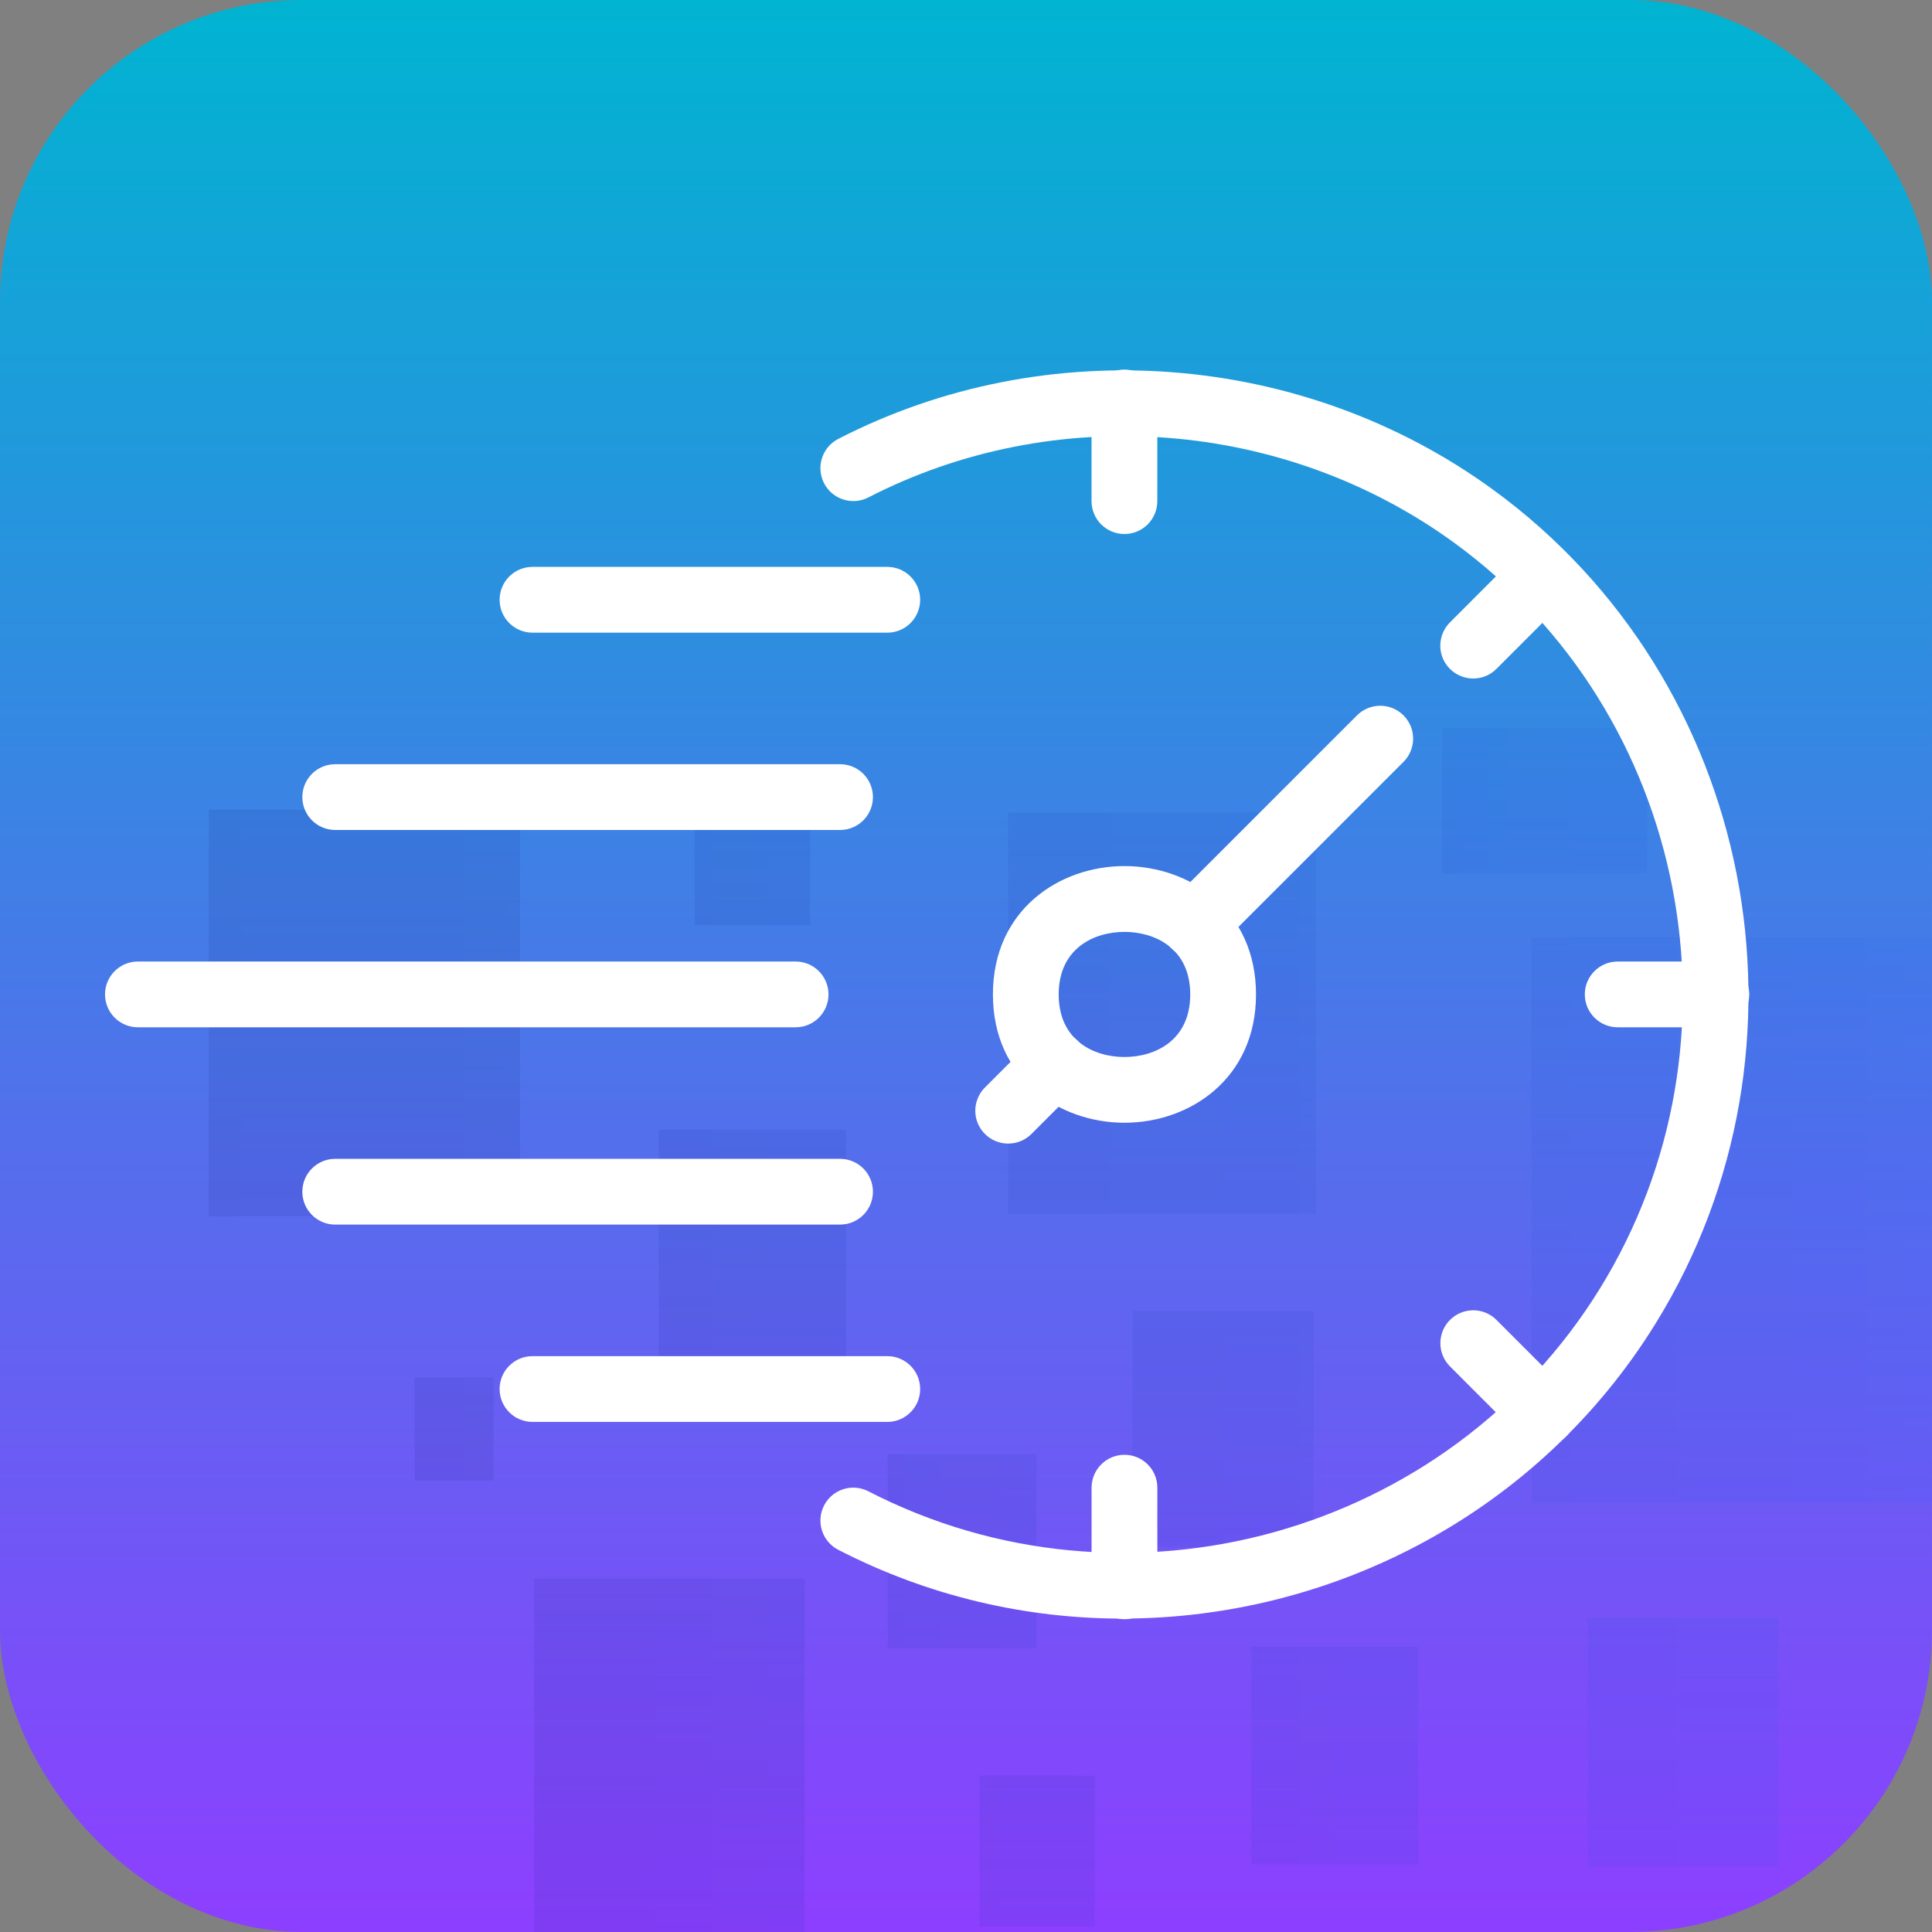
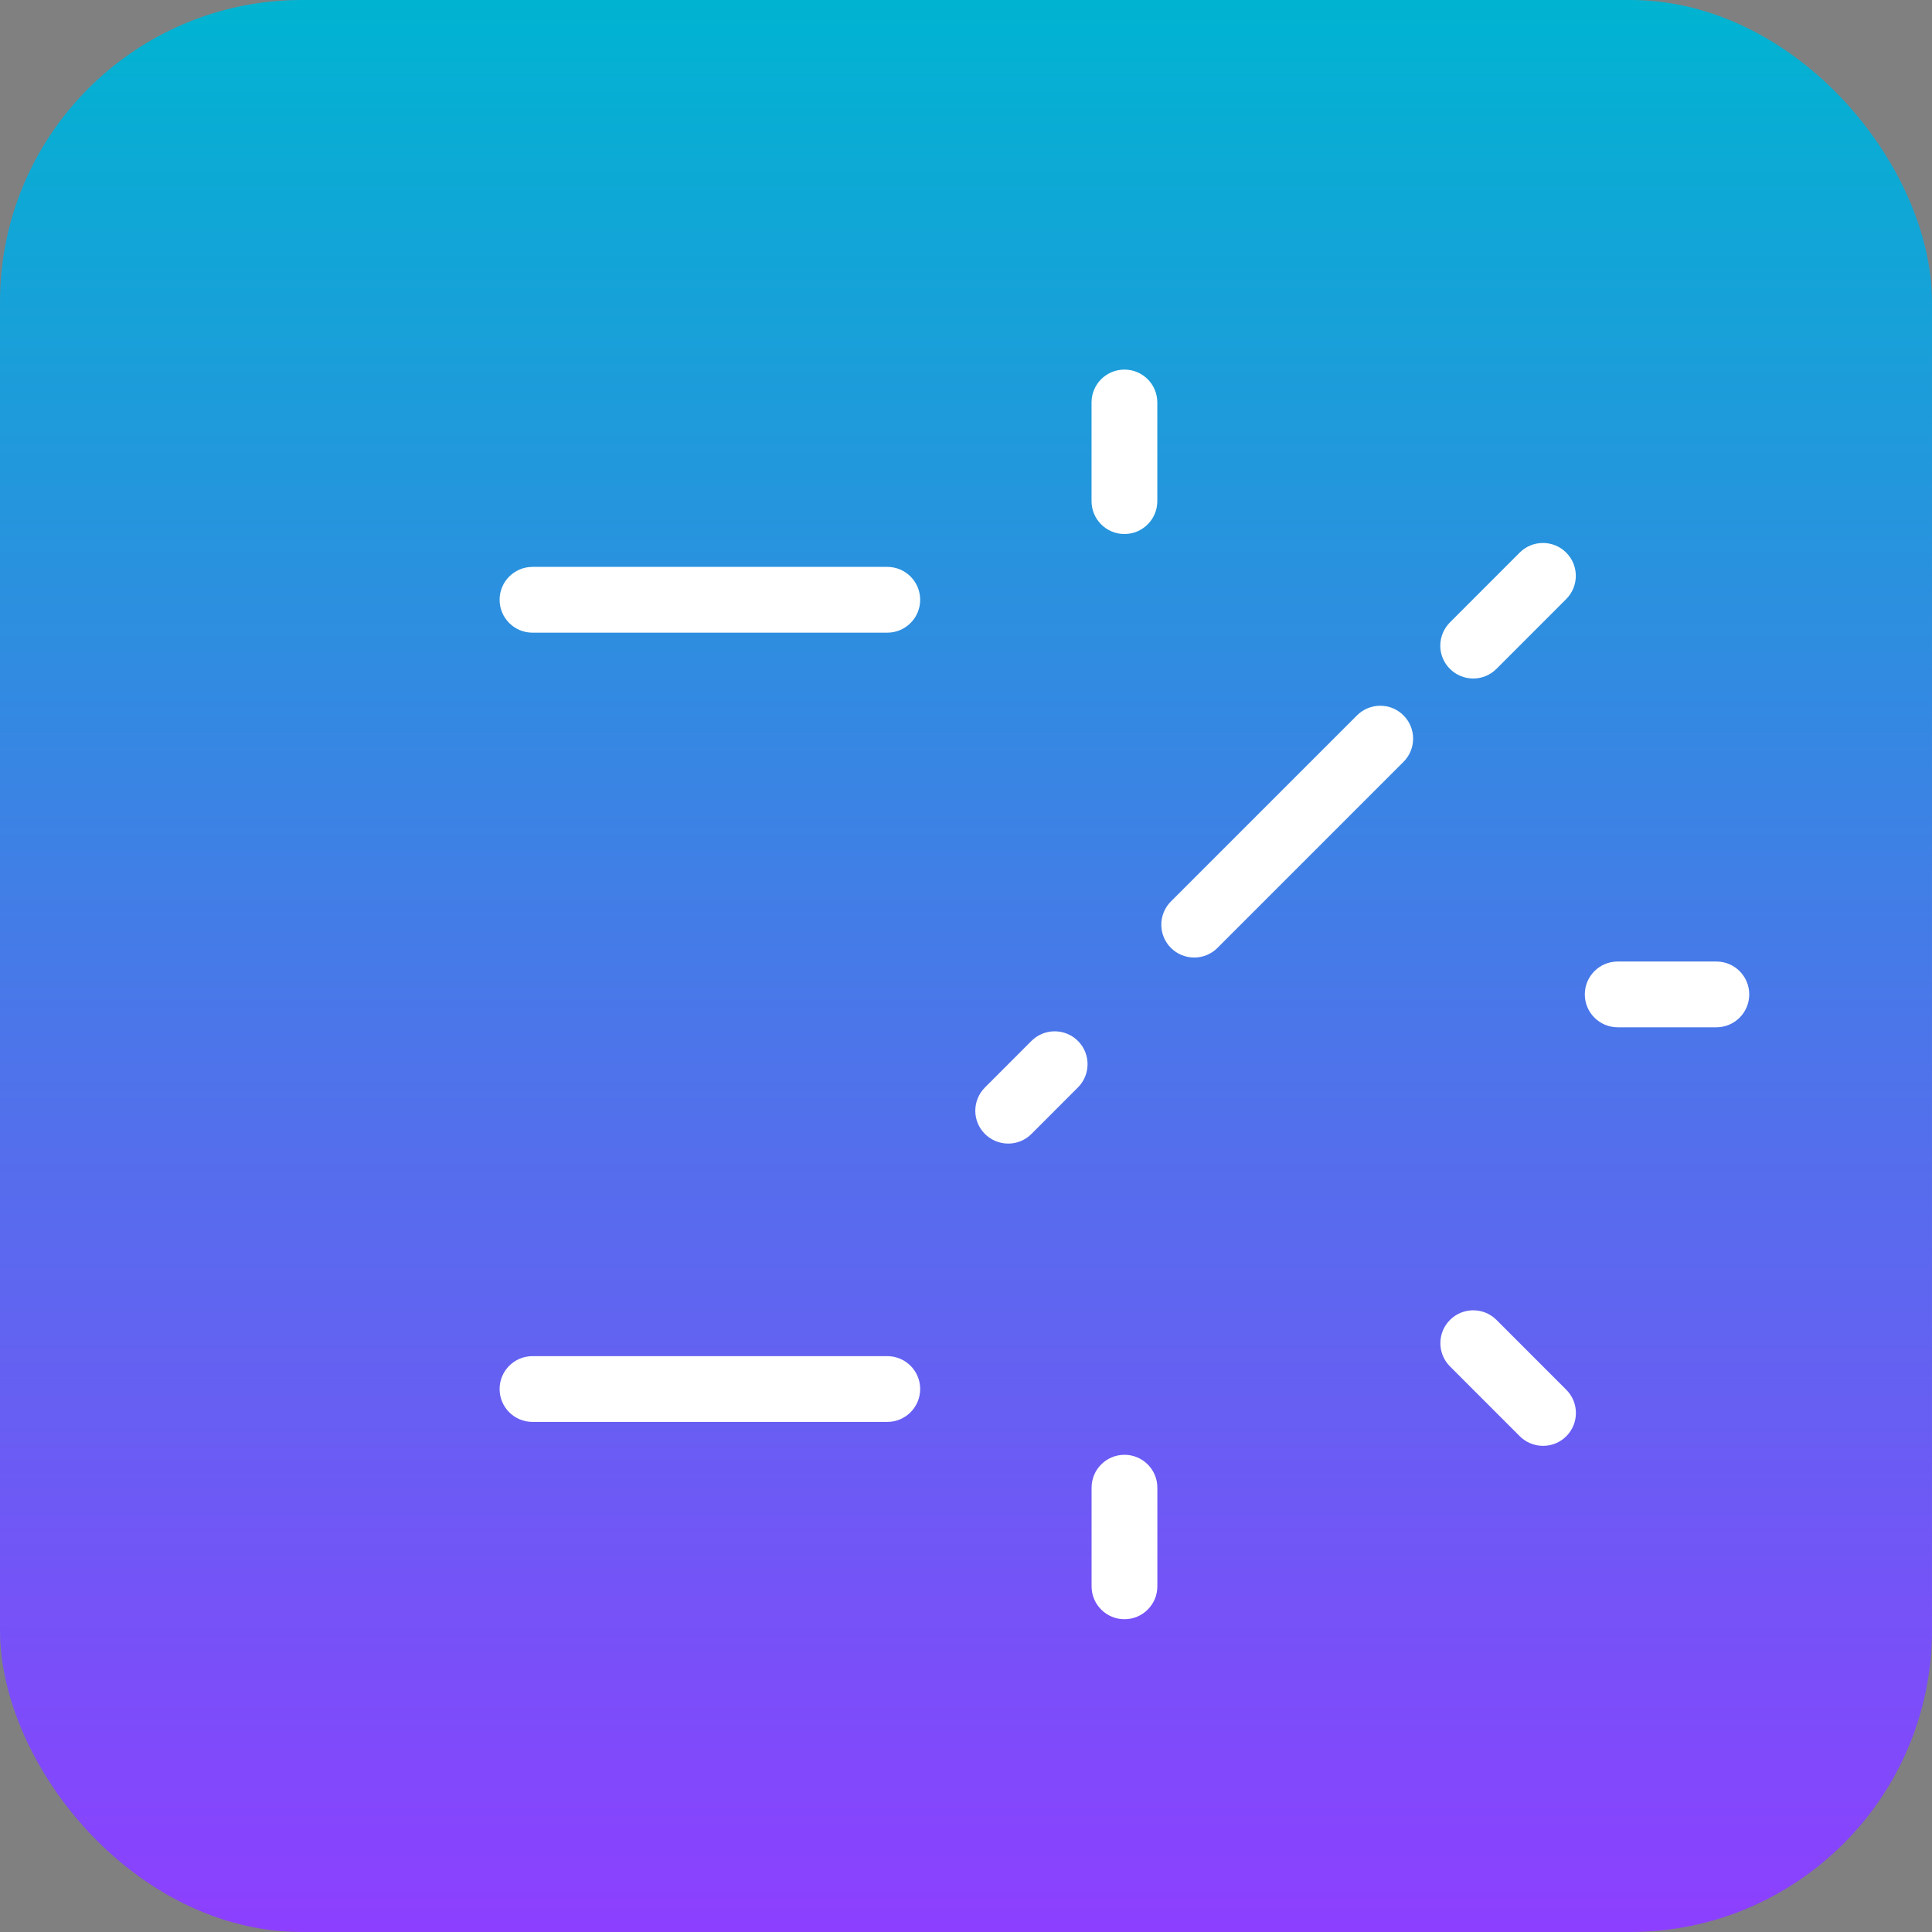
<svg xmlns="http://www.w3.org/2000/svg" id="Layer_2" viewBox="0 0 470 470">
  <rect x="0" y="0" width="470" height="470" fill="#808080" stroke="none" />
  <defs>
    <style>.cls-1{fill:none;}.cls-2{fill:url(#linear-gradient);}.cls-3{clip-path:url(#clippath);}.cls-4{opacity:.1;}.cls-5{fill:#fff;}.cls-6{fill:url(#linear-gradient-2);}</style>
    <linearGradient id="linear-gradient" x1="235" y1="23" x2="235" y2="-447" gradientTransform="translate(0 447)" gradientUnits="userSpaceOnUse">
      <stop offset="0" stop-color="#8d3fff" />
      <stop offset="1" stop-color="#00b4d1" />
    </linearGradient>
    <clipPath id="clippath">
-       <path class="cls-1" d="m160.29,334.23h45.53v-59.43h-45.53v59.43Zm84.97-38.94h74.84v-97.69h-74.84v97.69h0Zm-76.27-70.22h28.12v-36.71h-28.12v36.71Zm46.97,175.92h36.17v-47.21h-36.17v47.21Zm170.24,53.15h46.42v-60.59h-46.42v60.59Zm-81.82-.6h40.61v-53.01h-40.61v53.01Zm-174.45,16.46h65.84v-85.94h-65.84v85.94Zm108.31-1.35h28.12v-36.71h-28.12v36.71h0Zm134.32-103.09h97.44v-137.47h-97.44v137.47Zm-21.72-153.03h49.81v-35.38h-49.81v35.38ZM50.79,295.87h75.73v-98.85H50.79v98.85Zm50.08,64.27h19.2v-25.06h-19.2s0,25.06,0,25.06Zm174.66,16.22h44.04v-57.49h-44.04v57.49Z" />
-     </clipPath>
+       </clipPath>
    <linearGradient id="linear-gradient-2" x1="-154.43" y1="86.38" x2="470" y2="86.38" gradientTransform="translate(0 469) scale(1 -1)" gradientUnits="userSpaceOnUse">
      <stop offset="0" stop-color="#000054" />
      <stop offset=".47" stop-color="#091c82" />
      <stop offset="1" stop-color="#2164fc" />
    </linearGradient>
  </defs>
  <g id="Layer_2-2">
    <g id="Layer_1-2">
      <rect class="cls-2" width="470" height="470" rx="73.44" ry="73.44" />
      <g class="cls-4">
        <g class="cls-3">
          <rect class="cls-6" x="-154.43" y="177.15" width="624.43" height="410.95" />
        </g>
      </g>
    </g>
-     <path class="cls-5" d="m204.36,297.91h-122.81c-4.42,0-8-3.58-8-8s3.58-8,8-8h122.81c4.42,0,8,3.58,8,8s-3.58,8-8,8Zm0-96h-122.81c-4.42,0-8-3.58-8-8s3.58-8,8-8h122.81c4.42,0,8,3.58,8,8s-3.58,8-8,8Zm-10.81,48H33.55c-4.42,0-8-3.58-8-8s3.58-8,8-8h160c4.42,0,8,3.58,8,8s-3.58,8-8,8Zm80,23.22c-15.9,0-32-10.72-32-31.22s16.1-31.22,32-31.22,32,10.72,32,31.22-16.1,31.22-32,31.22Zm0-46.43c-7.38,0-16,3.98-16,15.22s8.62,15.22,16,15.22,16-3.98,16-15.22-8.62-15.22-16-15.22Z" />
    <path class="cls-5" d="m290.52,232.94c-4.41,0-8-3.56-8.01-7.97,0-2.13.84-4.18,2.35-5.68l45.26-45.26c3.12-3.12,8.19-3.12,11.31,0,3.12,3.12,3.12,8.19,0,11.31h0l-45.26,45.26c-1.5,1.5-3.53,2.35-5.66,2.34h0Zm-45.25,45.26c-4.41,0-8-3.56-8.01-7.97,0-2.13.84-4.18,2.35-5.68l11.31-11.32c3.12-3.12,8.19-3.12,11.31,0s3.12,8.19,0,11.31l-11.31,11.32c-1.5,1.5-3.53,2.35-5.66,2.34Zm28.28,115.71c-4.42,0-8-3.58-8-8v-24c0-4.42,3.58-8,8-8s8,3.58,8,8v24c0,4.42-3.58,8-8,8Zm101.82-42.18c-2.12,0-4.16-.84-5.66-2.34l-16.97-16.98c-3.12-3.12-3.12-8.19,0-11.31s8.19-3.12,11.31,0l16.97,16.98c3.13,3.11,3.14,8.17.03,11.3-1.5,1.51-3.55,2.36-5.68,2.35Zm-16.98-186.67c-4.41,0-8-3.56-8.01-7.97,0-2.13.84-4.18,2.35-5.68l16.97-16.98c3.12-3.12,8.19-3.12,11.31,0,3.12,3.12,3.12,8.19,0,11.31h0l-16.97,16.98c-1.5,1.5-3.53,2.35-5.66,2.34h0Zm-84.85-35.15c-4.42,0-8-3.58-8-8v-24c0-4.42,3.58-8,8-8s8,3.58,8,8v24c0,4.42-3.58,8-8,8Zm144,120h-24c-4.42,0-8-3.58-8-8s3.58-8,8-8h24c4.42,0,8,3.58,8,8s-3.58,8-8,8Zm-201.69-96h-86.31c-4.42,0-8-3.58-8-8s3.58-8,8-8h86.31c4.42,0,8,3.58,8,8s-3.58,8-8,8Zm0,192h-86.31c-4.42,0-8-3.58-8-8s3.58-8,8-8h86.31c4.42,0,8,3.58,8,8s-3.58,8-8,8Z" />
-     <path class="cls-5" d="m273.06,393.76c-23.45,0-47.14-5.4-69.14-16.74-3.93-2.02-5.47-6.85-3.45-10.78s6.85-5.47,10.78-3.45c62.75,32.34,140.92,10.67,177.96-49.32,37.14-60.17,21.6-139.84-35.38-181.38-41.27-30.08-97.24-34.43-142.58-11.08-3.93,2.02-8.75.48-10.78-3.45-2.02-3.93-.48-8.75,3.45-10.78,50.66-26.11,113.19-21.26,159.33,12.37,63.7,46.43,81.08,135.48,39.57,202.72-28.41,46.03-78.48,71.88-129.76,71.88h0Z" />
  </g>
</svg>